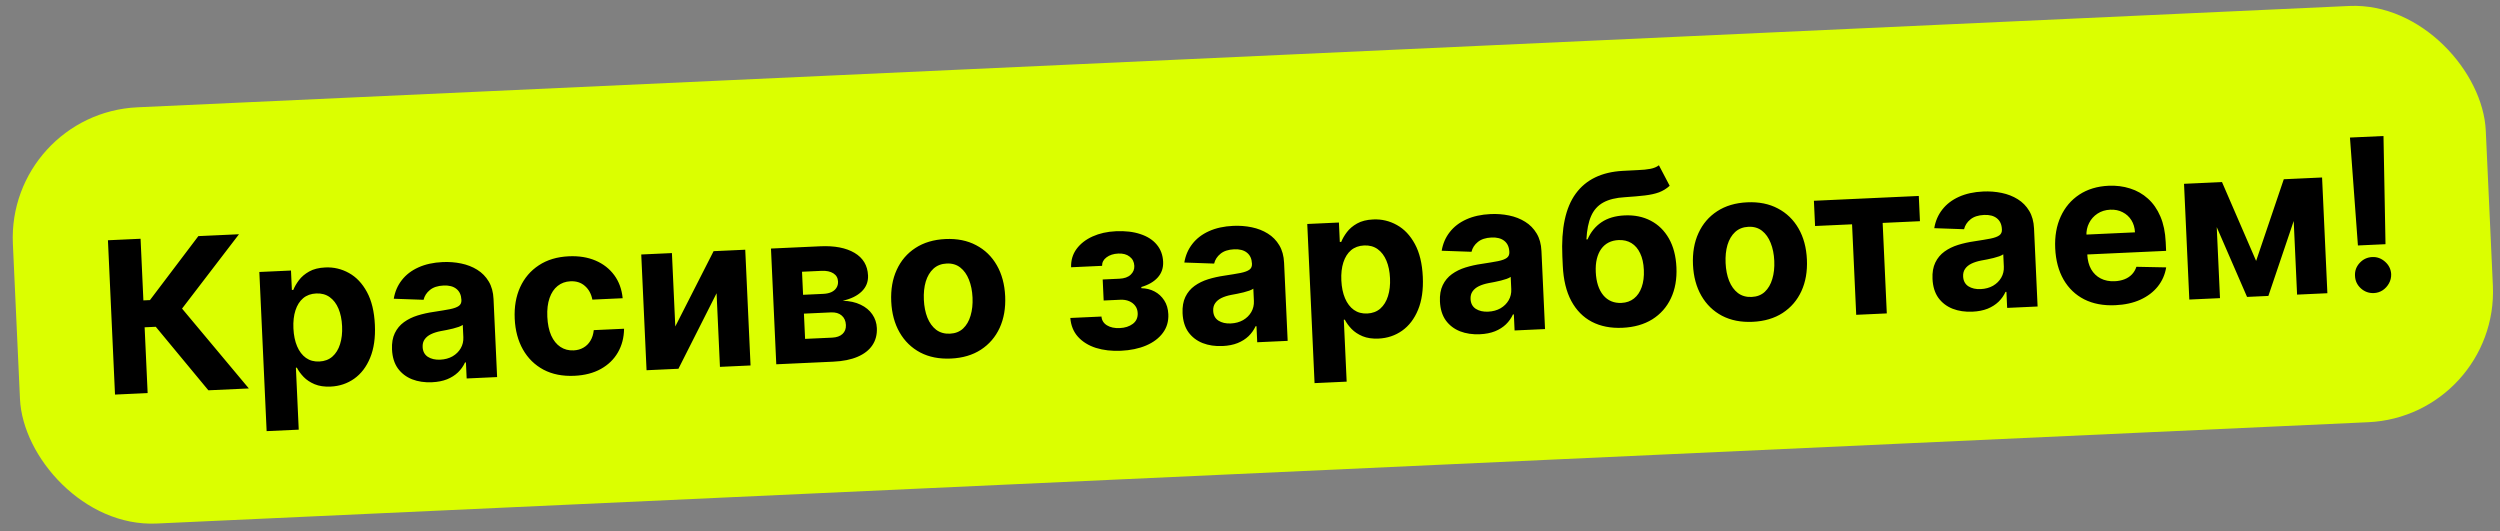
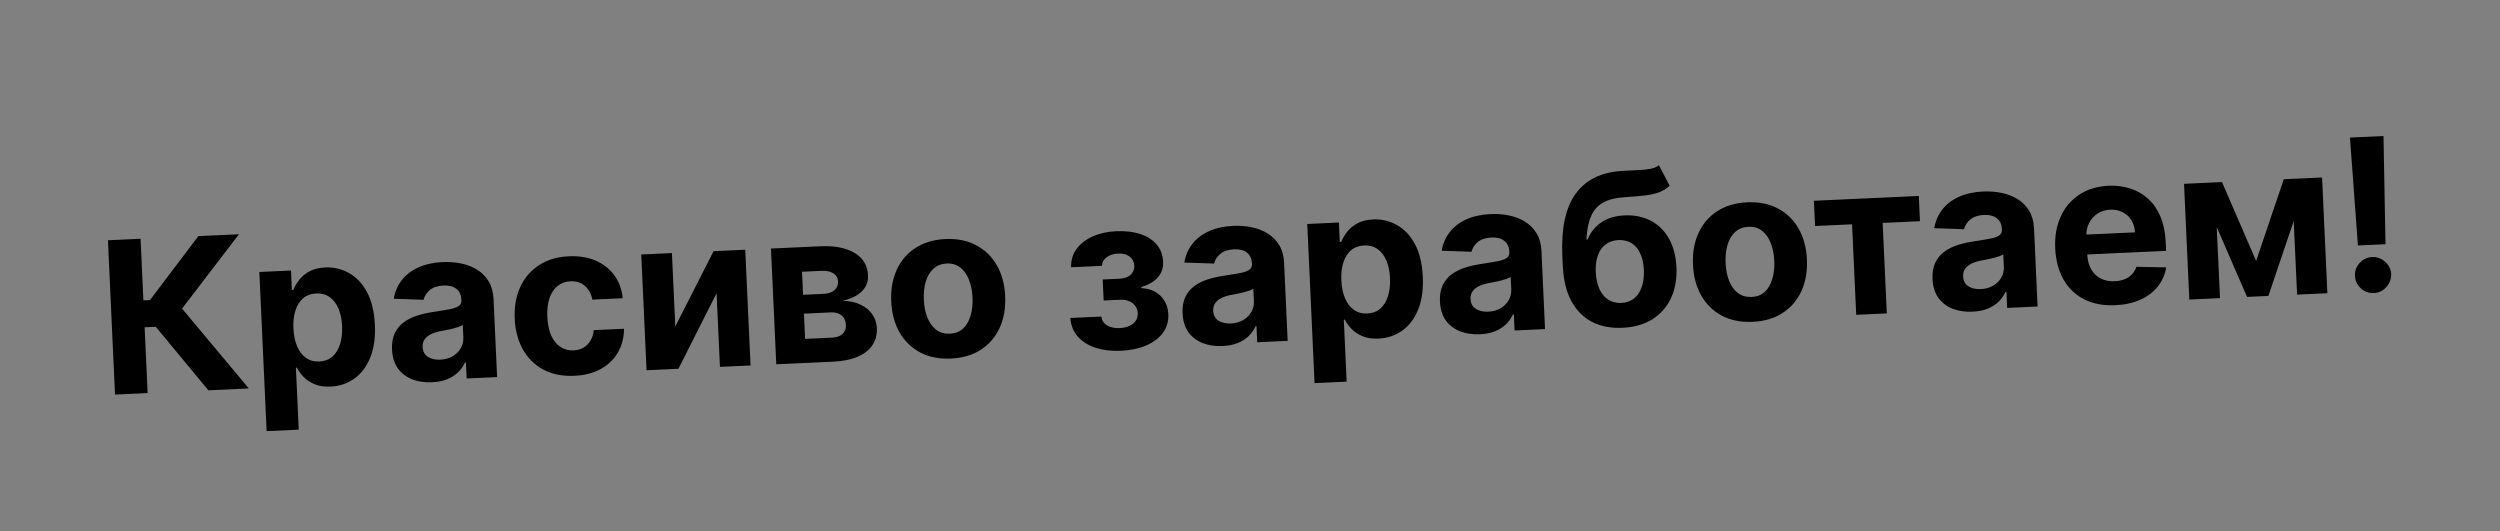
<svg xmlns="http://www.w3.org/2000/svg" width="306" height="65" viewBox="0 0 306 65" fill="none">
  <rect x="0" y="0" width="306" height="65" fill="#808080" stroke="none" />
-   <rect x="0.844" y="13.866" width="303" height="51" rx="16" transform="rotate(-2.623 0.844 13.866)" fill="#DBFF00" />
  <path d="M25.505 47.773L19.067 39.999L17.702 40.061L18.071 48.113L14.077 48.296L13.212 29.407L17.206 29.224L17.551 36.769L18.354 36.732L24.28 28.9L29.251 28.672L22.283 37.772L30.458 47.546L25.505 47.773ZM32.636 52.77L31.743 33.29L35.617 33.113L35.726 35.492L35.901 35.484C36.056 35.095 36.288 34.697 36.595 34.288C36.909 33.873 37.324 33.522 37.841 33.233C38.364 32.938 39.021 32.772 39.815 32.736C40.848 32.688 41.813 32.915 42.711 33.416C43.609 33.911 44.344 34.688 44.916 35.746C45.488 36.798 45.811 38.136 45.885 39.759C45.958 41.34 45.764 42.686 45.303 43.797C44.849 44.903 44.197 45.755 43.35 46.355C42.508 46.948 41.549 47.269 40.473 47.318C39.711 47.353 39.056 47.257 38.51 47.029C37.97 46.801 37.522 46.505 37.166 46.139C36.81 45.767 36.534 45.388 36.337 45.003L36.218 45.008L36.565 52.59L32.636 52.77ZM35.914 40.198C35.953 41.04 36.103 41.769 36.365 42.386C36.628 43.002 36.989 43.476 37.447 43.806C37.906 44.13 38.452 44.278 39.085 44.248C39.724 44.219 40.258 44.019 40.684 43.648C41.111 43.272 41.423 42.764 41.622 42.127C41.827 41.483 41.91 40.749 41.872 39.925C41.835 39.107 41.688 38.393 41.432 37.782C41.176 37.171 40.819 36.701 40.36 36.371C39.901 36.041 39.349 35.89 38.703 35.92C38.064 35.949 37.531 36.143 37.103 36.502C36.682 36.86 36.369 37.355 36.164 37.986C35.959 38.618 35.876 39.355 35.914 40.198ZM52.88 46.787C51.977 46.828 51.164 46.708 50.442 46.427C49.721 46.14 49.139 45.695 48.699 45.093C48.264 44.484 48.026 43.713 47.983 42.778C47.947 41.991 48.061 41.323 48.326 40.775C48.59 40.227 48.964 39.779 49.447 39.43C49.93 39.081 50.485 38.809 51.11 38.614C51.742 38.419 52.407 38.271 53.105 38.172C53.925 38.048 54.585 37.937 55.086 37.84C55.587 37.737 55.947 37.604 56.168 37.44C56.388 37.276 56.492 37.043 56.478 36.742L56.475 36.686C56.448 36.102 56.243 35.659 55.86 35.356C55.482 35.053 54.958 34.916 54.288 34.947C53.581 34.98 53.026 35.162 52.622 35.495C52.218 35.822 51.959 36.221 51.845 36.695L48.197 36.566C48.343 35.697 48.671 34.936 49.184 34.285C49.696 33.626 50.371 33.109 51.211 32.731C52.056 32.347 53.044 32.13 54.175 32.078C54.962 32.042 55.72 32.099 56.448 32.251C57.182 32.402 57.837 32.659 58.415 33.02C58.998 33.382 59.467 33.86 59.82 34.453C60.174 35.041 60.37 35.756 60.408 36.599L60.846 46.154L57.12 46.325L57.03 44.36L56.919 44.365C56.712 44.818 56.426 45.223 56.06 45.578C55.694 45.928 55.248 46.21 54.722 46.425C54.195 46.634 53.581 46.755 52.88 46.787ZM53.881 44.024C54.459 43.997 54.965 43.86 55.397 43.612C55.829 43.358 56.162 43.029 56.396 42.624C56.63 42.219 56.736 41.767 56.713 41.269L56.644 39.766C56.525 39.851 56.359 39.933 56.147 40.01C55.941 40.081 55.706 40.151 55.445 40.218C55.182 40.279 54.92 40.337 54.658 40.393C54.395 40.442 54.157 40.486 53.943 40.527C53.485 40.616 53.087 40.742 52.75 40.905C52.412 41.069 52.154 41.281 51.975 41.541C51.795 41.796 51.714 42.108 51.731 42.477C51.755 43.012 51.968 43.412 52.368 43.677C52.774 43.936 53.279 44.051 53.881 44.024ZM70.308 45.998C68.857 46.064 67.595 45.814 66.521 45.247C65.454 44.673 64.615 43.849 64.005 42.774C63.401 41.699 63.066 40.445 63.001 39.012C62.934 37.561 63.156 36.276 63.665 35.155C64.18 34.029 64.944 33.134 65.954 32.472C66.965 31.803 68.187 31.436 69.62 31.37C70.856 31.314 71.948 31.489 72.897 31.895C73.846 32.301 74.61 32.898 75.188 33.685C75.766 34.472 76.108 35.411 76.214 36.503L72.506 36.673C72.369 35.971 72.066 35.414 71.598 35.005C71.135 34.588 70.544 34.397 69.825 34.429C69.216 34.457 68.692 34.648 68.252 35.001C67.818 35.347 67.489 35.84 67.266 36.478C67.042 37.117 66.951 37.882 66.992 38.774C67.033 39.678 67.192 40.441 67.466 41.063C67.748 41.685 68.123 42.151 68.594 42.462C69.064 42.773 69.603 42.915 70.212 42.887C70.661 42.867 71.059 42.756 71.407 42.555C71.762 42.354 72.048 42.073 72.265 41.712C72.489 41.344 72.626 40.91 72.677 40.408L76.385 40.238C76.373 41.323 76.121 42.29 75.63 43.138C75.145 43.98 74.452 44.653 73.551 45.156C72.65 45.659 71.569 45.94 70.308 45.998ZM82.655 39.96L87.344 30.743L91.218 30.566L91.867 44.733L88.122 44.904L87.709 35.893L83.04 45.137L79.138 45.316L78.489 31.149L82.243 30.977L82.655 39.96ZM95.016 44.589L94.367 30.422L100.408 30.145C102.155 30.065 103.55 30.334 104.595 30.951C105.64 31.569 106.191 32.489 106.247 33.713C106.282 34.482 106.025 35.134 105.477 35.671C104.929 36.207 104.151 36.588 103.145 36.813C103.996 36.835 104.727 36.996 105.339 37.294C105.956 37.587 106.433 37.981 106.77 38.477C107.113 38.972 107.299 39.531 107.327 40.152C107.364 40.957 107.181 41.659 106.777 42.257C106.379 42.854 105.775 43.325 104.965 43.671C104.162 44.016 103.17 44.215 101.989 44.269L95.016 44.589ZM98.543 41.478L101.854 41.327C102.401 41.302 102.823 41.153 103.119 40.881C103.42 40.602 103.56 40.235 103.539 39.78C103.516 39.276 103.341 38.886 103.015 38.612C102.694 38.337 102.26 38.212 101.713 38.237L98.401 38.389L98.543 41.478ZM98.296 36.083L100.759 35.97C101.152 35.952 101.485 35.881 101.756 35.758C102.034 35.628 102.241 35.452 102.379 35.23C102.523 35.008 102.588 34.749 102.575 34.454C102.555 34.018 102.364 33.684 102.002 33.455C101.64 33.225 101.155 33.124 100.546 33.152L98.167 33.261L98.296 36.083ZM116.395 43.886C114.962 43.952 113.709 43.705 112.636 43.144C111.568 42.576 110.727 41.758 110.111 40.69C109.495 39.615 109.154 38.352 109.087 36.901C109.02 35.438 109.244 34.146 109.76 33.025C110.275 31.899 111.039 31.007 112.05 30.351C113.067 29.688 114.292 29.324 115.725 29.258C117.157 29.193 118.407 29.444 119.475 30.011C120.548 30.572 121.392 31.389 122.008 32.464C122.624 33.533 122.966 34.799 123.033 36.262C123.099 37.713 122.875 39.002 122.36 40.129C121.844 41.249 121.078 42.141 120.061 42.803C119.049 43.46 117.827 43.821 116.395 43.886ZM116.274 40.842C116.925 40.812 117.461 40.603 117.881 40.214C118.3 39.819 118.606 39.293 118.798 38.637C118.995 37.981 119.076 37.241 119.038 36.417C119 35.593 118.853 34.864 118.596 34.229C118.345 33.593 117.992 33.098 117.539 32.743C117.085 32.388 116.532 32.225 115.88 32.255C115.222 32.285 114.678 32.498 114.246 32.894C113.82 33.289 113.509 33.815 113.311 34.471C113.119 35.127 113.042 35.866 113.08 36.69C113.117 37.514 113.262 38.244 113.513 38.88C113.77 39.515 114.128 40.01 114.588 40.365C115.054 40.713 115.616 40.872 116.274 40.842ZM131.008 38.919L134.818 38.745C134.858 39.211 135.083 39.571 135.496 39.823C135.908 40.075 136.43 40.187 137.064 40.157C137.703 40.128 138.234 39.956 138.657 39.641C139.08 39.32 139.279 38.879 139.253 38.32C139.237 37.975 139.138 37.681 138.954 37.437C138.77 37.186 138.521 36.995 138.207 36.861C137.892 36.727 137.532 36.67 137.127 36.689L135.088 36.782L134.97 34.209L137.009 34.115C137.617 34.087 138.078 33.925 138.391 33.627C138.71 33.329 138.86 32.968 138.841 32.543C138.819 32.064 138.629 31.687 138.271 31.414C137.92 31.134 137.455 31.008 136.877 31.034C136.293 31.061 135.813 31.216 135.438 31.498C135.068 31.773 134.887 32.121 134.894 32.539L131.103 32.713C131.077 31.864 131.298 31.117 131.768 30.474C132.243 29.829 132.898 29.319 133.731 28.942C134.57 28.564 135.518 28.352 136.576 28.303C137.732 28.25 138.736 28.367 139.587 28.655C140.444 28.936 141.11 29.365 141.587 29.941C142.069 30.516 142.329 31.216 142.367 32.04C142.401 32.79 142.184 33.428 141.715 33.955C141.246 34.482 140.574 34.873 139.698 35.129L139.705 35.277C140.291 35.287 140.827 35.419 141.313 35.674C141.799 35.929 142.195 36.293 142.5 36.766C142.805 37.233 142.972 37.795 143.003 38.453C143.043 39.332 142.819 40.097 142.331 40.748C141.85 41.399 141.165 41.914 140.276 42.293C139.394 42.666 138.371 42.88 137.209 42.933C136.078 42.985 135.056 42.868 134.143 42.584C133.236 42.292 132.504 41.839 131.946 41.224C131.394 40.608 131.081 39.84 131.008 38.919ZM149.644 42.354C148.74 42.395 147.928 42.276 147.206 41.994C146.484 41.707 145.903 41.262 145.463 40.66C145.028 40.051 144.79 39.28 144.747 38.345C144.711 37.558 144.825 36.891 145.089 36.342C145.354 35.794 145.728 35.346 146.211 34.997C146.694 34.648 147.248 34.377 147.874 34.181C148.506 33.986 149.171 33.839 149.869 33.739C150.689 33.615 151.349 33.505 151.85 33.408C152.351 33.305 152.711 33.171 152.931 33.007C153.152 32.843 153.255 32.61 153.241 32.309L153.239 32.254C153.212 31.669 153.007 31.226 152.623 30.923C152.246 30.62 151.722 30.484 151.052 30.514C150.345 30.547 149.789 30.729 149.386 31.062C148.982 31.389 148.723 31.789 148.609 32.262L144.961 32.134C145.106 31.264 145.435 30.504 145.947 29.852C146.459 29.194 147.135 28.676 147.974 28.299C148.819 27.915 149.808 27.697 150.939 27.645C151.726 27.609 152.484 27.667 153.211 27.818C153.945 27.97 154.601 28.226 155.178 28.588C155.762 28.949 156.23 29.427 156.584 30.021C156.938 30.608 157.134 31.323 157.172 32.166L157.61 41.721L153.884 41.892L153.794 39.927L153.683 39.932C153.476 40.385 153.189 40.79 152.824 41.145C152.458 41.495 152.012 41.777 151.485 41.992C150.959 42.201 150.345 42.322 149.644 42.354ZM150.645 39.591C151.223 39.564 151.728 39.427 152.161 39.179C152.593 38.925 152.926 38.596 153.16 38.191C153.394 37.786 153.499 37.334 153.477 36.836L153.408 35.333C153.288 35.418 153.123 35.5 152.911 35.577C152.704 35.648 152.47 35.718 152.208 35.785C151.946 35.846 151.684 35.905 151.422 35.96C151.159 36.009 150.921 36.054 150.707 36.094C150.249 36.183 149.851 36.309 149.513 36.472C149.176 36.636 148.917 36.848 148.738 37.109C148.559 37.363 148.478 37.675 148.495 38.044C148.519 38.579 148.732 38.979 149.132 39.244C149.538 39.503 150.043 39.618 150.645 39.591ZM160.902 46.894L160.009 27.415L163.883 27.237L163.992 29.617L164.167 29.609C164.322 29.22 164.553 28.821 164.861 28.412C165.175 27.997 165.59 27.646 166.107 27.357C166.629 27.062 167.287 26.896 168.08 26.86C169.113 26.813 170.079 27.039 170.977 27.541C171.875 28.035 172.609 28.812 173.182 29.87C173.754 30.922 174.077 32.26 174.151 33.883C174.224 35.464 174.029 36.81 173.569 37.921C173.114 39.027 172.463 39.879 171.616 40.479C170.774 41.072 169.815 41.393 168.739 41.442C167.977 41.477 167.322 41.381 166.776 41.153C166.235 40.925 165.787 40.629 165.432 40.263C165.076 39.891 164.8 39.512 164.603 39.127L164.483 39.133L164.831 46.714L160.902 46.894ZM164.18 34.322C164.219 35.164 164.369 35.894 164.631 36.51C164.894 37.127 165.254 37.6 165.713 37.93C166.172 38.254 166.718 38.402 167.351 38.373C167.99 38.343 168.523 38.143 168.95 37.773C169.376 37.396 169.689 36.888 169.888 36.251C170.092 35.607 170.176 34.873 170.138 34.049C170.101 33.231 169.954 32.517 169.698 31.906C169.442 31.296 169.085 30.825 168.626 30.495C168.167 30.165 167.615 30.015 166.969 30.044C166.33 30.073 165.796 30.267 165.369 30.626C164.948 30.984 164.635 31.479 164.43 32.111C164.225 32.742 164.141 33.479 164.18 34.322ZM181.146 40.911C180.242 40.952 179.43 40.832 178.708 40.551C177.986 40.264 177.405 39.819 176.965 39.217C176.53 38.608 176.292 37.837 176.249 36.902C176.213 36.115 176.327 35.447 176.592 34.899C176.856 34.351 177.23 33.903 177.713 33.554C178.196 33.205 178.75 32.933 179.376 32.738C180.008 32.543 180.673 32.395 181.371 32.296C182.191 32.172 182.851 32.062 183.352 31.965C183.853 31.862 184.213 31.728 184.434 31.564C184.654 31.4 184.757 31.167 184.744 30.866L184.741 30.81C184.714 30.226 184.509 29.783 184.126 29.48C183.748 29.177 183.224 29.041 182.554 29.071C181.847 29.104 181.292 29.286 180.888 29.619C180.484 29.946 180.225 30.346 180.111 30.819L176.463 30.691C176.608 29.821 176.937 29.061 177.45 28.409C177.962 27.75 178.637 27.233 179.476 26.855C180.321 26.472 181.31 26.254 182.441 26.202C183.228 26.166 183.986 26.224 184.713 26.375C185.448 26.526 186.103 26.783 186.68 27.145C187.264 27.506 187.733 27.984 188.086 28.578C188.44 29.165 188.636 29.88 188.674 30.723L189.112 40.278L185.386 40.449L185.296 38.484L185.185 38.489C184.978 38.942 184.692 39.347 184.326 39.702C183.96 40.052 183.514 40.334 182.987 40.549C182.461 40.758 181.847 40.879 181.146 40.911ZM182.147 38.148C182.725 38.121 183.23 37.984 183.663 37.736C184.095 37.482 184.428 37.153 184.662 36.748C184.896 36.343 185.002 35.891 184.979 35.393L184.91 33.89C184.791 33.975 184.625 34.057 184.413 34.134C184.206 34.205 183.972 34.275 183.711 34.342C183.448 34.403 183.186 34.462 182.924 34.517C182.661 34.566 182.423 34.611 182.209 34.651C181.751 34.74 181.353 34.866 181.015 35.029C180.678 35.193 180.42 35.405 180.24 35.666C180.061 35.92 179.98 36.232 179.997 36.601C180.021 37.136 180.234 37.536 180.634 37.801C181.04 38.06 181.545 38.175 182.147 38.148ZM203.051 20.23L204.368 22.739C203.983 23.089 203.552 23.356 203.073 23.538C202.595 23.714 202.018 23.842 201.344 23.922C200.676 24.002 199.86 24.073 198.895 24.136C197.801 24.198 196.918 24.414 196.245 24.784C195.572 25.154 195.073 25.71 194.75 26.451C194.426 27.187 194.236 28.139 194.178 29.306L194.317 29.3C194.701 28.413 195.267 27.716 196.014 27.207C196.767 26.698 197.712 26.418 198.85 26.365C200.055 26.31 201.121 26.526 202.05 27.014C202.984 27.501 203.726 28.228 204.275 29.195C204.825 30.162 205.131 31.337 205.195 32.72C205.261 34.159 205.035 35.423 204.518 36.513C204.007 37.596 203.248 38.453 202.242 39.085C201.236 39.71 200.019 40.056 198.593 40.121C197.16 40.187 195.91 39.942 194.843 39.387C193.783 38.832 192.943 37.98 192.323 36.831C191.71 35.682 191.364 34.25 191.285 32.535L191.232 31.373C191.076 27.96 191.624 25.399 192.877 23.691C194.129 21.982 196.043 21.056 198.618 20.914C199.319 20.869 199.952 20.837 200.518 20.817C201.084 20.797 201.578 20.747 201.999 20.666C202.427 20.585 202.777 20.44 203.051 20.23ZM198.472 37.076C199.074 37.049 199.583 36.868 199.999 36.535C200.422 36.202 200.736 35.737 200.943 35.142C201.156 34.547 201.244 33.844 201.207 33.032C201.17 32.227 201.019 31.55 200.753 31.001C200.494 30.446 200.139 30.031 199.689 29.756C199.239 29.481 198.709 29.357 198.101 29.385C197.646 29.406 197.241 29.508 196.885 29.69C196.53 29.873 196.231 30.133 195.988 30.471C195.75 30.802 195.572 31.208 195.452 31.688C195.338 32.161 195.295 32.699 195.322 33.302C195.378 34.513 195.683 35.457 196.238 36.134C196.798 36.805 197.543 37.119 198.472 37.076ZM214.528 39.391C213.095 39.457 211.842 39.209 210.769 38.648C209.702 38.081 208.86 37.263 208.244 36.194C207.628 35.12 207.287 33.857 207.221 32.406C207.154 30.942 207.378 29.65 207.893 28.53C208.409 27.403 209.172 26.512 210.183 25.855C211.2 25.193 212.425 24.828 213.858 24.763C215.291 24.697 216.541 24.948 217.608 25.515C218.681 26.076 219.526 26.894 220.142 27.969C220.758 29.037 221.099 30.303 221.166 31.767C221.233 33.218 221.008 34.507 220.493 35.633C219.977 36.754 219.211 37.645 218.194 38.308C217.183 38.964 215.961 39.325 214.528 39.391ZM214.407 36.346C215.059 36.317 215.595 36.107 216.014 35.718C216.434 35.323 216.739 34.798 216.931 34.142C217.129 33.486 217.209 32.746 217.171 31.922C217.134 31.098 216.986 30.368 216.729 29.733C216.478 29.098 216.126 28.602 215.672 28.247C215.218 27.892 214.665 27.73 214.014 27.759C213.356 27.79 212.811 28.003 212.379 28.398C211.954 28.794 211.642 29.319 211.444 29.975C211.252 30.631 211.175 31.371 211.213 32.195C211.251 33.019 211.395 33.749 211.646 34.384C211.903 35.019 212.262 35.514 212.722 35.869C213.187 36.217 213.749 36.377 214.407 36.346ZM222.164 27.663L222.022 24.574L234.861 23.985L235.002 27.075L230.437 27.285L230.944 38.362L227.2 38.533L226.692 27.456L222.164 27.663ZM241.437 38.149C240.533 38.19 239.72 38.071 238.998 37.789C238.277 37.502 237.696 37.057 237.255 36.455C236.821 35.846 236.582 35.075 236.539 34.14C236.503 33.353 236.617 32.686 236.882 32.137C237.146 31.589 237.52 31.141 238.003 30.792C238.486 30.443 239.041 30.172 239.667 29.976C240.298 29.781 240.963 29.634 241.661 29.534C242.481 29.41 243.142 29.3 243.642 29.203C244.143 29.1 244.503 28.966 244.724 28.802C244.944 28.638 245.048 28.405 245.034 28.104L245.031 28.049C245.005 27.464 244.799 27.021 244.416 26.718C244.038 26.415 243.515 26.279 242.844 26.309C242.137 26.342 241.582 26.524 241.178 26.857C240.774 27.184 240.515 27.584 240.401 28.057L236.754 27.929C236.899 27.059 237.227 26.299 237.74 25.647C238.252 24.989 238.928 24.471 239.767 24.093C240.612 23.71 241.6 23.492 242.731 23.44C243.518 23.404 244.276 23.462 245.004 23.613C245.738 23.765 246.393 24.021 246.971 24.383C247.554 24.744 248.023 25.222 248.377 25.816C248.73 26.403 248.926 27.118 248.965 27.961L249.402 37.516L245.676 37.687L245.586 35.722L245.476 35.727C245.268 36.18 244.982 36.585 244.616 36.941C244.25 37.29 243.804 37.572 243.278 37.787C242.751 37.996 242.138 38.117 241.437 38.149ZM242.438 35.386C243.016 35.359 243.521 35.222 243.953 34.974C244.385 34.721 244.718 34.391 244.952 33.986C245.186 33.581 245.292 33.129 245.269 32.631L245.2 31.128C245.081 31.213 244.915 31.295 244.703 31.372C244.497 31.444 244.263 31.513 244.001 31.58C243.739 31.642 243.476 31.7 243.214 31.755C242.951 31.804 242.713 31.849 242.499 31.889C242.041 31.978 241.643 32.104 241.306 32.267C240.968 32.431 240.71 32.643 240.531 32.904C240.351 33.158 240.27 33.47 240.287 33.839C240.312 34.374 240.524 34.774 240.924 35.039C241.331 35.298 241.835 35.413 242.438 35.386ZM258.92 37.357C257.462 37.424 256.195 37.186 255.116 36.644C254.043 36.096 253.199 35.29 252.584 34.228C251.968 33.159 251.626 31.878 251.557 30.384C251.491 28.926 251.715 27.634 252.23 26.508C252.745 25.381 253.502 24.487 254.501 23.825C255.506 23.163 256.703 22.8 258.093 22.736C259.027 22.694 259.904 22.804 260.724 23.069C261.549 23.327 262.276 23.74 262.906 24.309C263.542 24.878 264.05 25.606 264.43 26.494C264.809 27.377 265.026 28.42 265.082 29.625L265.131 30.705L253.168 31.253L253.057 28.818L261.321 28.439C261.295 27.873 261.149 27.378 260.883 26.953C260.617 26.527 260.26 26.202 259.812 25.976C259.37 25.743 258.864 25.64 258.292 25.666C257.695 25.694 257.173 25.856 256.724 26.154C256.282 26.446 255.942 26.828 255.705 27.301C255.467 27.768 255.358 28.281 255.378 28.841L255.484 31.156C255.516 31.857 255.673 32.456 255.954 32.955C256.242 33.453 256.632 33.83 257.125 34.084C257.617 34.339 258.192 34.452 258.85 34.421C259.286 34.401 259.683 34.322 260.04 34.182C260.398 34.042 260.7 33.844 260.947 33.586C261.194 33.328 261.377 33.018 261.496 32.655L265.141 32.728C264.996 33.61 264.653 34.39 264.111 35.068C263.575 35.739 262.866 36.277 261.985 36.681C261.11 37.078 260.088 37.304 258.92 37.357ZM276.149 31.938L279.536 21.939L282.524 21.802L277.649 36.222L275.039 36.342L268.994 22.422L271.973 22.285L276.149 31.938ZM271.078 22.326L271.727 36.493L267.973 36.665L267.325 22.498L271.078 22.326ZM281.163 36.061L280.514 21.894L284.222 21.724L284.871 35.891L281.163 36.061ZM291.739 16.648L291.985 29.89L288.609 30.045L287.635 16.836L291.739 16.648ZM290.568 35.871C289.959 35.898 289.426 35.707 288.97 35.297C288.514 34.88 288.274 34.367 288.253 33.758C288.219 33.156 288.41 32.63 288.827 32.179C289.244 31.729 289.757 31.49 290.366 31.462C290.95 31.435 291.473 31.627 291.936 32.037C292.398 32.447 292.646 32.953 292.68 33.556C292.692 33.962 292.602 34.339 292.408 34.686C292.22 35.028 291.965 35.307 291.643 35.526C291.319 35.738 290.961 35.853 290.568 35.871Z" fill="black" />
</svg>